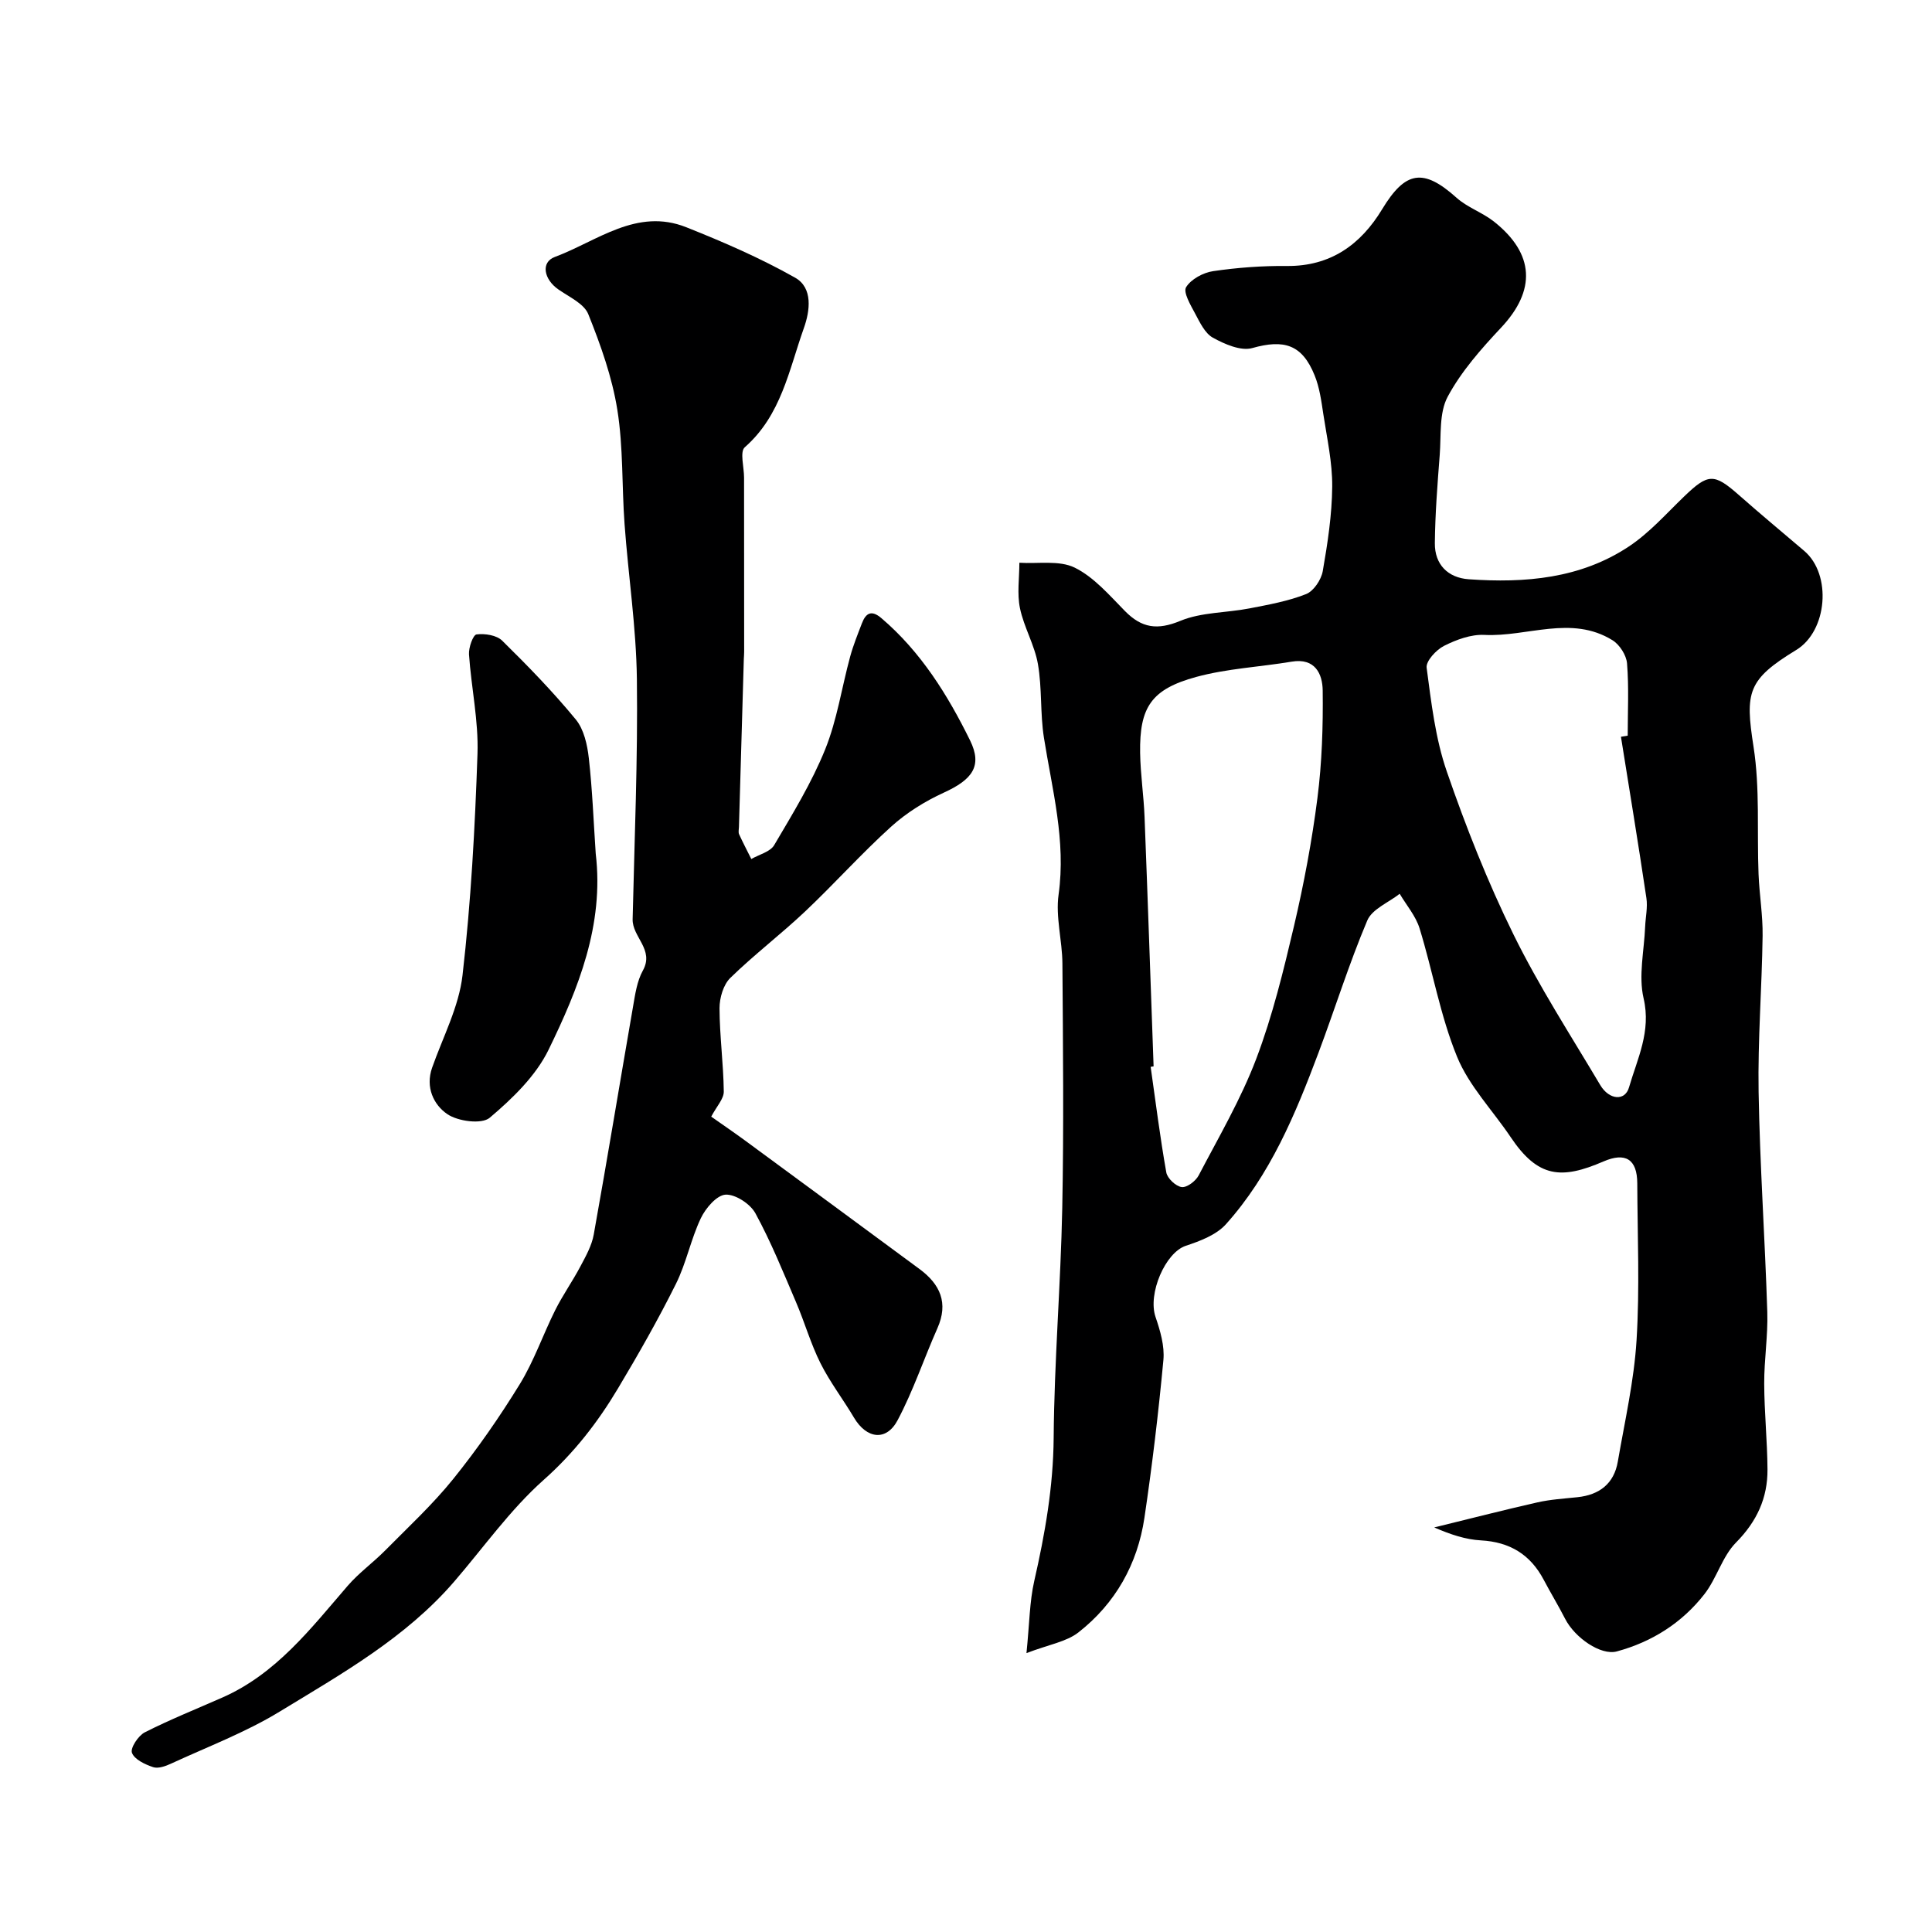
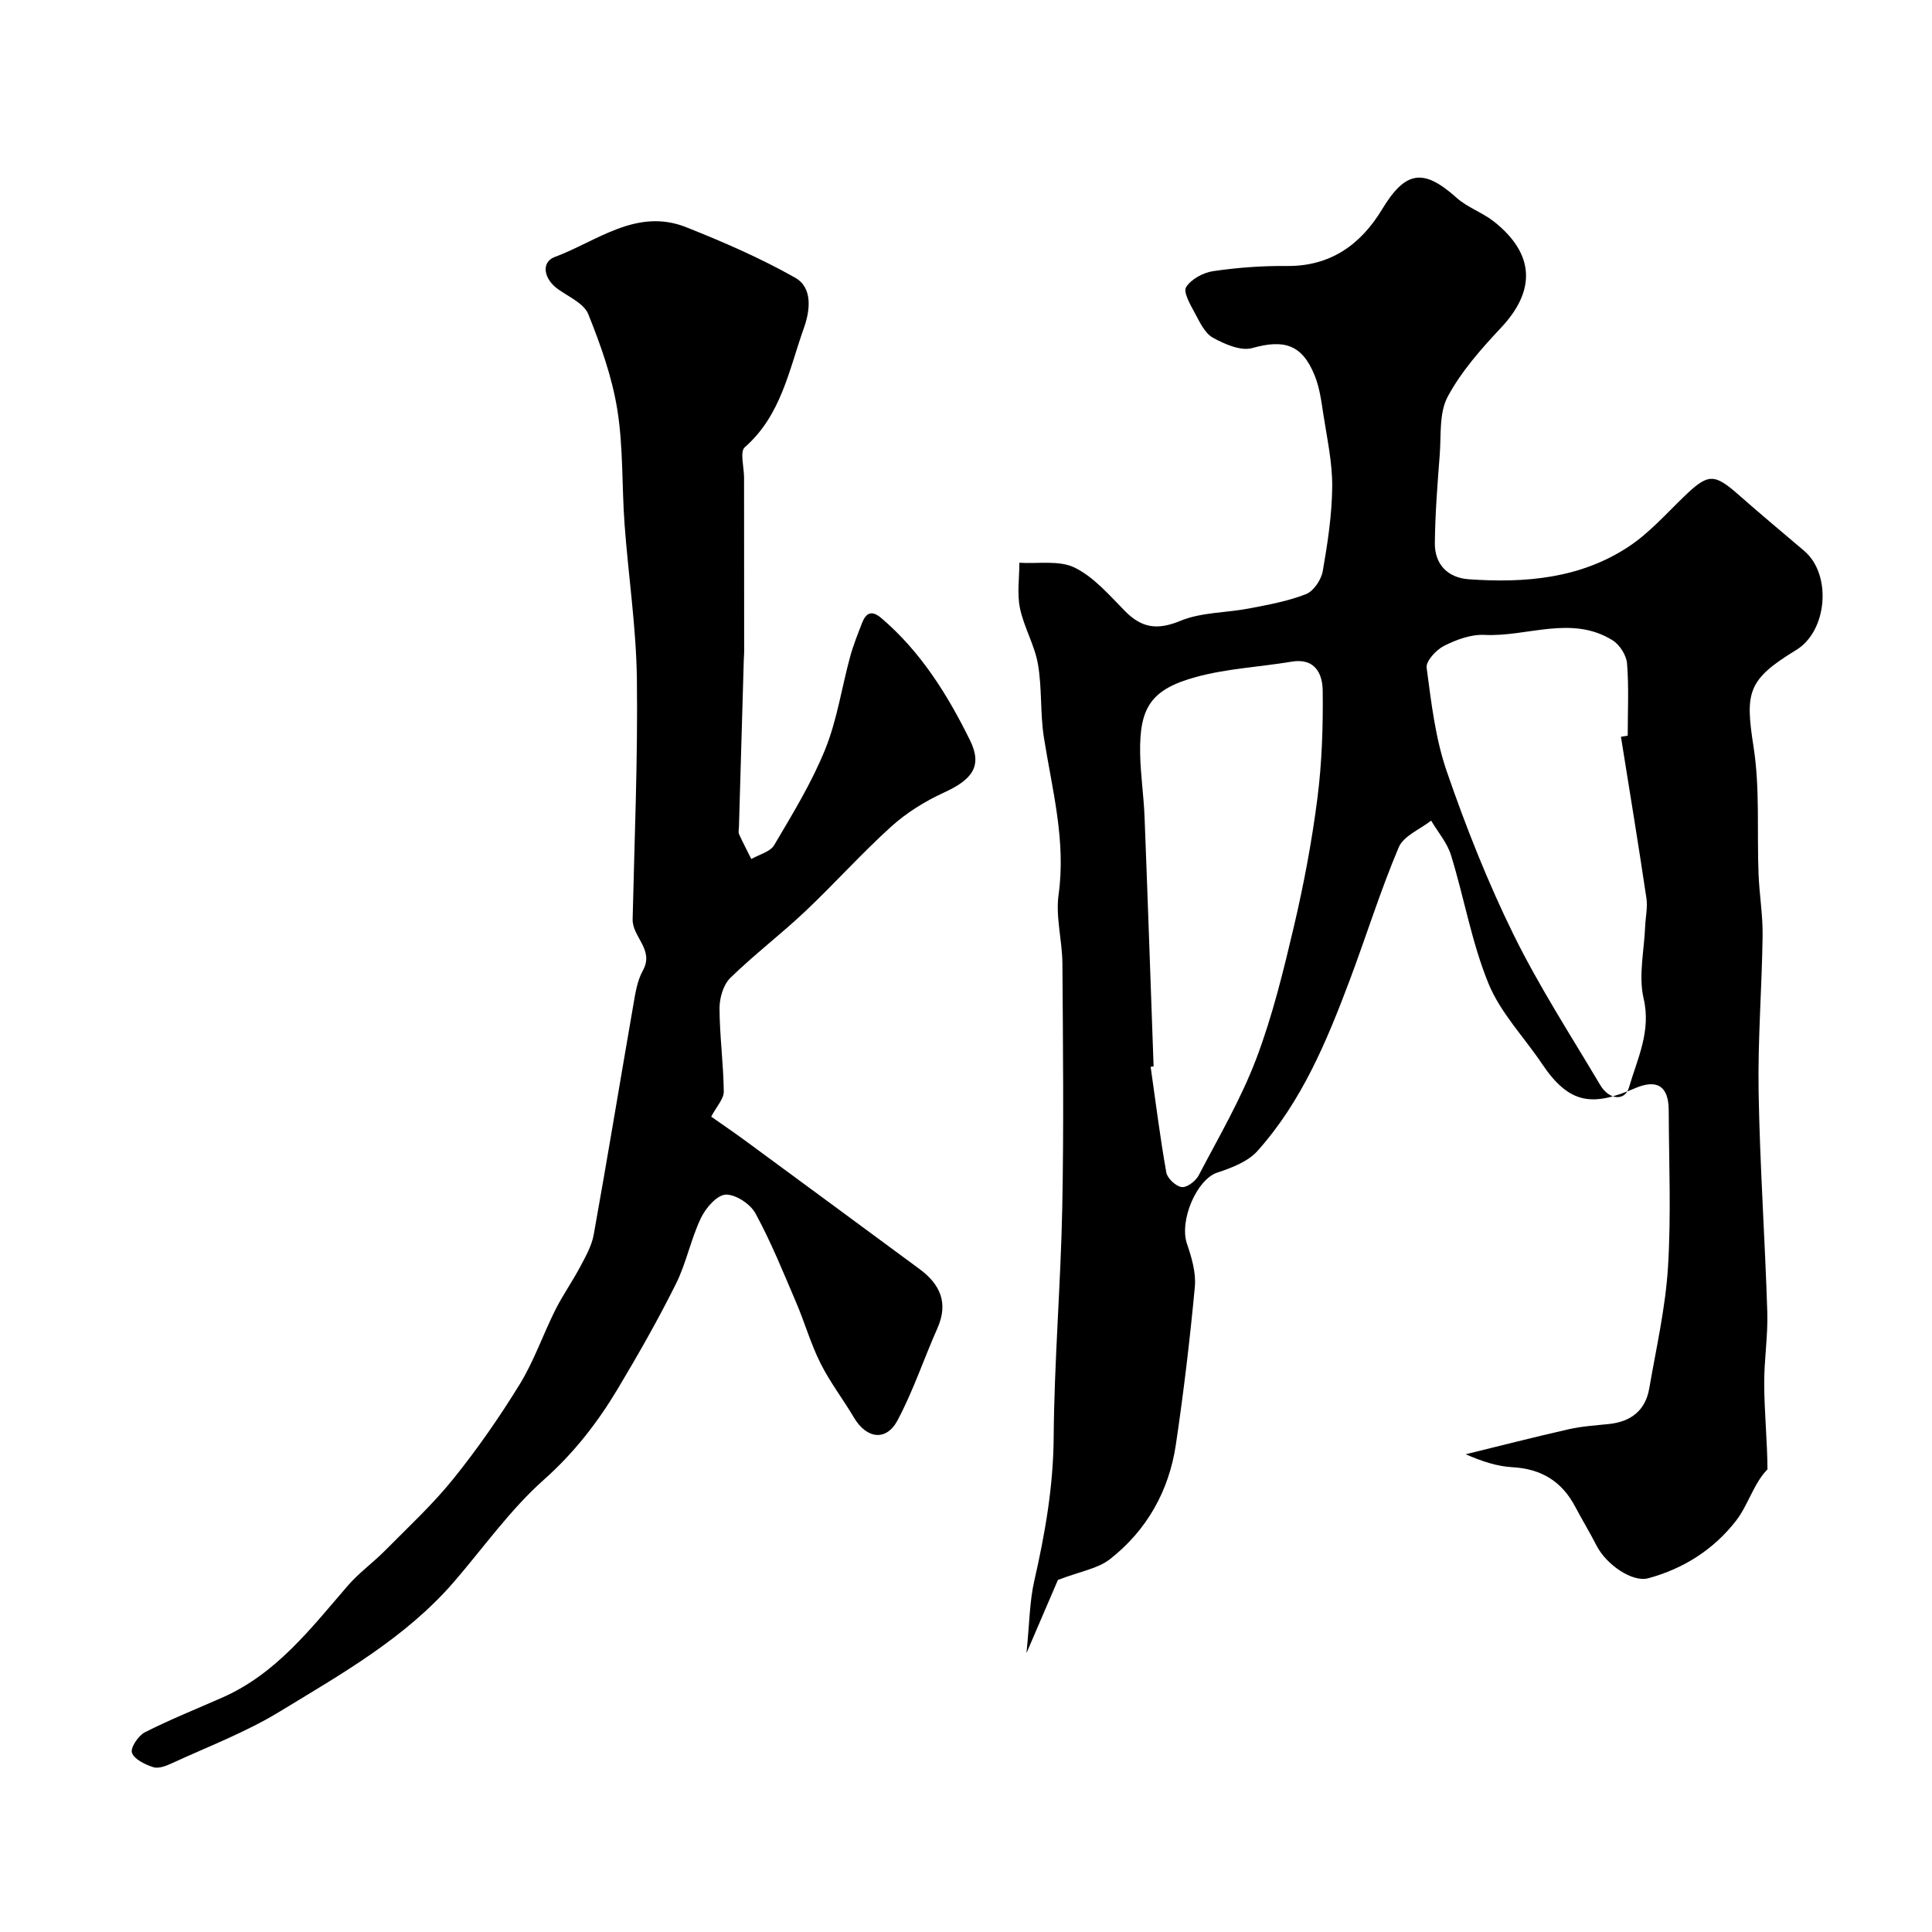
<svg xmlns="http://www.w3.org/2000/svg" enable-background="new 0 0 400 400" viewBox="0 0 400 400">
  <g fill="#000001">
-     <path d="m212.52 342.26c.63-6.2.64-10.67 1.61-14.93 2.23-9.78 3.94-19.5 4.02-29.64.12-15.87 1.46-31.73 1.78-47.61.33-16.86.15-33.73.03-50.59-.03-4.77-1.44-9.65-.79-14.28 1.56-11.17-1.34-21.73-3.04-32.5-.79-5.02-.37-10.23-1.24-15.23-.69-3.95-2.9-7.62-3.72-11.57-.62-3.01-.12-6.26-.12-9.4 3.86.25 8.24-.56 11.45 1.01 3.99 1.96 7.19 5.72 10.42 9 3.47 3.52 6.7 3.99 11.46 2.02 4.38-1.81 9.54-1.65 14.32-2.58 3.96-.77 7.99-1.49 11.71-2.96 1.57-.62 3.13-2.96 3.45-4.74 1.01-5.78 1.91-11.67 1.96-17.52.04-5-1.08-10.01-1.84-15-.41-2.71-.78-5.51-1.8-8.02-2.59-6.42-6.35-7.51-12.9-5.66-2.37.67-5.72-.8-8.16-2.14-1.67-.92-2.72-3.21-3.72-5.07-.92-1.72-2.47-4.34-1.83-5.39 1.02-1.66 3.54-3.02 5.59-3.32 5.03-.74 10.17-1.12 15.26-1.07 9.07.09 15.32-4.45 19.73-11.74 4.81-7.94 8.51-8.58 15.41-2.39 2.24 2.01 5.34 3.04 7.73 4.92 8.47 6.7 8.73 14.26 1.51 21.96-4.13 4.4-8.26 9.07-11.07 14.31-1.8 3.35-1.34 7.98-1.65 12.05-.47 6.09-.95 12.19-1.01 18.29-.04 4.4 2.7 7.15 7.01 7.46 11.66.82 23.15-.13 33.18-6.8 4.21-2.8 7.69-6.74 11.37-10.29 5.04-4.86 6.23-4.9 11.43-.31 4.43 3.91 8.99 7.7 13.49 11.53 5.75 4.89 4.8 16.58-1.66 20.51-10.11 6.16-10.6 8.74-8.84 20.03 1.35 8.63.69 17.58 1.04 26.38.17 4.27.9 8.53.84 12.78-.15 10.77-1.01 21.53-.83 32.29.26 15.2 1.32 30.39 1.8 45.6.15 4.93-.66 9.87-.64 14.81.02 5.92.64 11.83.68 17.75s-2.19 10.78-6.51 15.15c-2.86 2.89-3.99 7.41-6.55 10.69-4.63 5.94-10.85 9.89-18.14 11.86-3.3.89-8.68-2.81-10.7-6.76-1.4-2.73-3-5.36-4.43-8.07-2.77-5.24-7.02-7.83-12.99-8.16-3.16-.17-6.27-1.2-9.68-2.68 7.12-1.74 14.22-3.57 21.37-5.19 2.7-.61 5.51-.78 8.28-1.07 4.55-.48 7.57-2.79 8.36-7.37 1.44-8.35 3.36-16.69 3.88-25.12.67-10.79.19-21.66.15-32.49-.02-5.04-2.48-6.48-6.98-4.54-8.72 3.77-13.56 3.42-19.22-5.01-3.73-5.56-8.63-10.6-11.11-16.66-3.48-8.49-5.04-17.75-7.76-26.57-.79-2.57-2.71-4.79-4.12-7.17-2.3 1.81-5.71 3.16-6.71 5.53-3.79 8.96-6.69 18.29-10.11 27.41-4.77 12.7-9.97 25.24-19.16 35.48-1.99 2.21-5.35 3.48-8.31 4.46-4.23 1.4-7.9 9.91-6.26 14.73.97 2.84 1.9 6.01 1.63 8.91-1.02 10.92-2.32 21.83-3.93 32.68-1.43 9.59-6.01 17.73-13.66 23.72-2.51 1.96-6.13 2.51-10.76 4.29zm26.32-121.48c-.2.03-.41.07-.61.1 1.04 7.29 1.95 14.61 3.24 21.86.22 1.23 1.98 2.88 3.19 3.03 1.08.14 2.91-1.25 3.52-2.43 4.16-7.95 8.74-15.77 11.91-24.12 3.38-8.91 5.65-18.28 7.84-27.58 2.04-8.71 3.7-17.55 4.83-26.41.94-7.36 1.18-14.85 1.09-22.27-.04-3.43-1.57-6.79-6.43-5.97-6.58 1.1-13.36 1.42-19.75 3.16-9.34 2.55-11.76 6.29-11.62 15.72.07 4.44.75 8.87.92 13.31.67 17.19 1.25 34.39 1.87 51.6zm96.76-68.24c.47-.08.93-.15 1.4-.23 0-4.99.26-10.01-.14-14.97-.14-1.69-1.53-3.87-3-4.78-8.53-5.29-17.68-.66-26.54-1.11-2.76-.14-5.81.99-8.35 2.27-1.62.82-3.78 3.15-3.6 4.53.96 7.23 1.81 14.64 4.17 21.47 3.95 11.46 8.44 22.82 13.78 33.69 5.29 10.77 11.86 20.91 18 31.25 1.84 3.09 5.11 3.35 5.94.5 1.73-5.97 4.63-11.6 3.03-18.46-1.09-4.67.12-9.88.32-14.85.08-1.97.55-4 .26-5.91-1.66-11.16-3.49-22.27-5.27-33.4z" />
+     <path d="m212.52 342.26c.63-6.2.64-10.67 1.61-14.93 2.23-9.78 3.94-19.5 4.02-29.64.12-15.87 1.46-31.73 1.78-47.61.33-16.86.15-33.73.03-50.59-.03-4.77-1.44-9.65-.79-14.28 1.56-11.17-1.34-21.73-3.04-32.5-.79-5.02-.37-10.23-1.24-15.23-.69-3.95-2.9-7.62-3.72-11.57-.62-3.01-.12-6.26-.12-9.4 3.86.25 8.24-.56 11.45 1.01 3.99 1.96 7.19 5.72 10.42 9 3.47 3.52 6.7 3.99 11.46 2.02 4.38-1.81 9.54-1.65 14.32-2.58 3.96-.77 7.99-1.49 11.71-2.96 1.57-.62 3.13-2.96 3.45-4.74 1.01-5.78 1.91-11.67 1.96-17.52.04-5-1.08-10.01-1.84-15-.41-2.71-.78-5.51-1.8-8.02-2.59-6.42-6.35-7.51-12.9-5.66-2.37.67-5.72-.8-8.16-2.14-1.67-.92-2.72-3.21-3.72-5.07-.92-1.72-2.47-4.34-1.83-5.39 1.02-1.66 3.54-3.02 5.59-3.32 5.03-.74 10.17-1.12 15.26-1.07 9.07.09 15.32-4.45 19.73-11.74 4.81-7.94 8.51-8.58 15.41-2.39 2.24 2.01 5.34 3.04 7.73 4.92 8.47 6.7 8.73 14.26 1.51 21.96-4.13 4.4-8.26 9.07-11.07 14.31-1.8 3.35-1.34 7.98-1.65 12.05-.47 6.09-.95 12.19-1.01 18.29-.04 4.4 2.7 7.15 7.01 7.46 11.66.82 23.15-.13 33.18-6.8 4.21-2.8 7.69-6.74 11.37-10.29 5.04-4.86 6.23-4.9 11.43-.31 4.43 3.91 8.99 7.7 13.49 11.53 5.75 4.89 4.8 16.58-1.66 20.51-10.11 6.16-10.6 8.74-8.84 20.03 1.35 8.63.69 17.58 1.04 26.38.17 4.27.9 8.53.84 12.78-.15 10.77-1.01 21.53-.83 32.29.26 15.2 1.32 30.39 1.8 45.6.15 4.93-.66 9.87-.64 14.81.02 5.92.64 11.83.68 17.75c-2.86 2.89-3.99 7.41-6.55 10.69-4.63 5.94-10.85 9.89-18.14 11.86-3.3.89-8.68-2.81-10.7-6.76-1.4-2.73-3-5.36-4.43-8.07-2.77-5.24-7.02-7.83-12.99-8.16-3.16-.17-6.27-1.2-9.68-2.68 7.12-1.74 14.22-3.57 21.37-5.19 2.7-.61 5.51-.78 8.28-1.07 4.55-.48 7.57-2.79 8.36-7.37 1.44-8.35 3.36-16.69 3.88-25.12.67-10.79.19-21.66.15-32.49-.02-5.04-2.48-6.48-6.98-4.54-8.72 3.77-13.56 3.42-19.22-5.01-3.73-5.56-8.63-10.6-11.11-16.66-3.48-8.49-5.04-17.75-7.76-26.57-.79-2.57-2.71-4.79-4.12-7.17-2.3 1.81-5.71 3.16-6.71 5.53-3.79 8.96-6.69 18.29-10.11 27.41-4.77 12.7-9.97 25.24-19.16 35.48-1.99 2.21-5.35 3.48-8.31 4.46-4.23 1.4-7.9 9.91-6.26 14.73.97 2.84 1.9 6.01 1.63 8.91-1.02 10.92-2.32 21.83-3.93 32.68-1.43 9.59-6.01 17.73-13.66 23.72-2.51 1.96-6.13 2.51-10.76 4.29zm26.32-121.48c-.2.03-.41.07-.61.1 1.04 7.29 1.95 14.61 3.24 21.86.22 1.23 1.98 2.88 3.19 3.03 1.08.14 2.91-1.25 3.52-2.43 4.16-7.95 8.74-15.77 11.91-24.12 3.38-8.91 5.65-18.28 7.84-27.58 2.04-8.71 3.7-17.55 4.83-26.41.94-7.36 1.18-14.85 1.09-22.27-.04-3.43-1.57-6.79-6.43-5.97-6.58 1.1-13.36 1.42-19.75 3.16-9.34 2.55-11.76 6.29-11.62 15.72.07 4.44.75 8.87.92 13.31.67 17.19 1.25 34.39 1.87 51.6zm96.76-68.24c.47-.08.93-.15 1.4-.23 0-4.99.26-10.01-.14-14.97-.14-1.69-1.53-3.87-3-4.78-8.53-5.29-17.68-.66-26.54-1.11-2.76-.14-5.81.99-8.35 2.27-1.62.82-3.78 3.15-3.6 4.53.96 7.23 1.81 14.64 4.17 21.47 3.95 11.46 8.44 22.82 13.78 33.69 5.29 10.77 11.86 20.91 18 31.25 1.84 3.09 5.11 3.35 5.94.5 1.73-5.97 4.63-11.6 3.03-18.46-1.09-4.67.12-9.88.32-14.85.08-1.97.55-4 .26-5.91-1.66-11.16-3.49-22.27-5.27-33.4z" />
    <path d="m147.25 231.19c2.33 1.64 4.62 3.2 6.85 4.83 12.1 8.9 24.2 17.8 36.29 26.73 4.26 3.15 6.02 7.01 3.69 12.25-2.81 6.33-5.01 12.97-8.25 19.06-2.35 4.41-6.42 3.83-9.02-.55-2.25-3.8-4.97-7.34-6.94-11.27-2.02-4.03-3.26-8.43-5.04-12.59-2.66-6.22-5.2-12.53-8.43-18.45-1.06-1.95-4.15-3.97-6.18-3.86-1.84.11-4.13 2.8-5.12 4.88-2.08 4.37-3.01 9.3-5.17 13.62-3.67 7.37-7.76 14.55-11.99 21.63-4.19 7.02-9.09 13.34-15.37 18.92-6.94 6.17-12.43 13.98-18.55 21.08-10.05 11.64-23.3 19.09-36.15 26.92-7.04 4.29-14.9 7.26-22.43 10.74-1.14.53-2.68 1.09-3.73.74-1.68-.56-3.88-1.59-4.39-2.97-.37-.99 1.3-3.55 2.66-4.24 5.22-2.65 10.68-4.83 16.05-7.2 11.15-4.91 18.3-14.27 25.95-23.13 2.31-2.68 5.27-4.8 7.77-7.33 4.79-4.85 9.84-9.52 14.1-14.81 5-6.21 9.59-12.82 13.77-19.62 2.95-4.81 4.81-10.28 7.35-15.36 1.54-3.07 3.55-5.91 5.16-8.95 1.13-2.13 2.39-4.35 2.8-6.67 2.82-15.7 5.4-31.44 8.13-47.16.44-2.55.82-5.29 2.04-7.49 2.41-4.35-2.2-6.92-2.12-10.62.38-16.59 1.09-33.19.88-49.78-.14-10.67-1.77-21.32-2.55-32-.58-7.9-.25-15.92-1.5-23.71-1.08-6.76-3.45-13.4-6.01-19.78-.88-2.2-4-3.58-6.23-5.15-2.97-2.08-3.65-5.6-.7-6.7 8.76-3.26 16.95-10.24 27.22-6.15 7.69 3.06 15.34 6.38 22.53 10.44 3.72 2.1 3.09 6.86 1.81 10.44-3.08 8.66-4.69 18.06-12.23 24.67-1.06.93-.15 4.12-.15 6.27.01 12.02.02 24.04.02 36.07 0 .5-.05 1-.07 1.5-.34 11.6-.67 23.19-1.01 34.79-.01.5-.16 1.07.03 1.49.79 1.73 1.68 3.42 2.53 5.13 1.62-.94 3.92-1.48 4.74-2.88 3.8-6.45 7.76-12.91 10.55-19.81 2.47-6.11 3.43-12.82 5.18-19.23.64-2.34 1.56-4.61 2.43-6.88.82-2.14 1.98-2.82 4.03-1.07 8.17 6.96 13.72 15.89 18.36 25.31 2.61 5.31.47 8.12-5.42 10.81-3.91 1.79-7.74 4.17-10.92 7.05-6.17 5.58-11.74 11.82-17.79 17.54-5.02 4.74-10.56 8.95-15.5 13.77-1.45 1.41-2.24 4.14-2.24 6.27.02 5.74.81 11.49.88 17.23.04 1.53-1.47 3.08-2.6 5.23z" />
-     <path d="m123.34 176.75c1.75 14.75-3.6 27.93-9.77 40.6-2.65 5.43-7.47 10.08-12.18 14.07-1.66 1.4-6.58.75-8.79-.76-2.8-1.91-4.56-5.53-3.14-9.59 2.23-6.35 5.55-12.61 6.3-19.15 1.75-15.21 2.58-30.55 3.1-45.86.23-6.83-1.29-13.71-1.76-20.58-.09-1.41.84-4.03 1.56-4.13 1.72-.22 4.15.15 5.31 1.29 5.31 5.22 10.52 10.58 15.24 16.32 1.69 2.05 2.39 5.25 2.7 8.02.74 6.56.98 13.18 1.43 19.77z" />
  </g>
</svg>